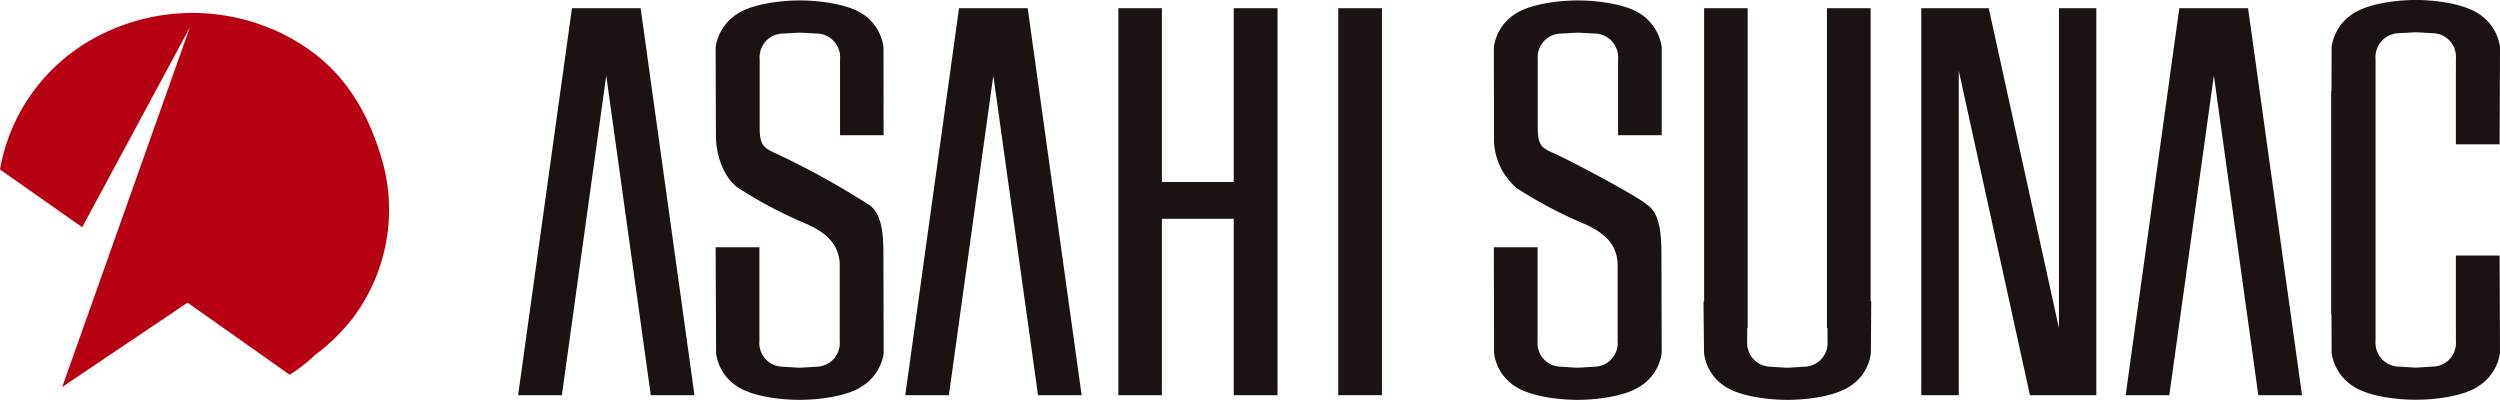
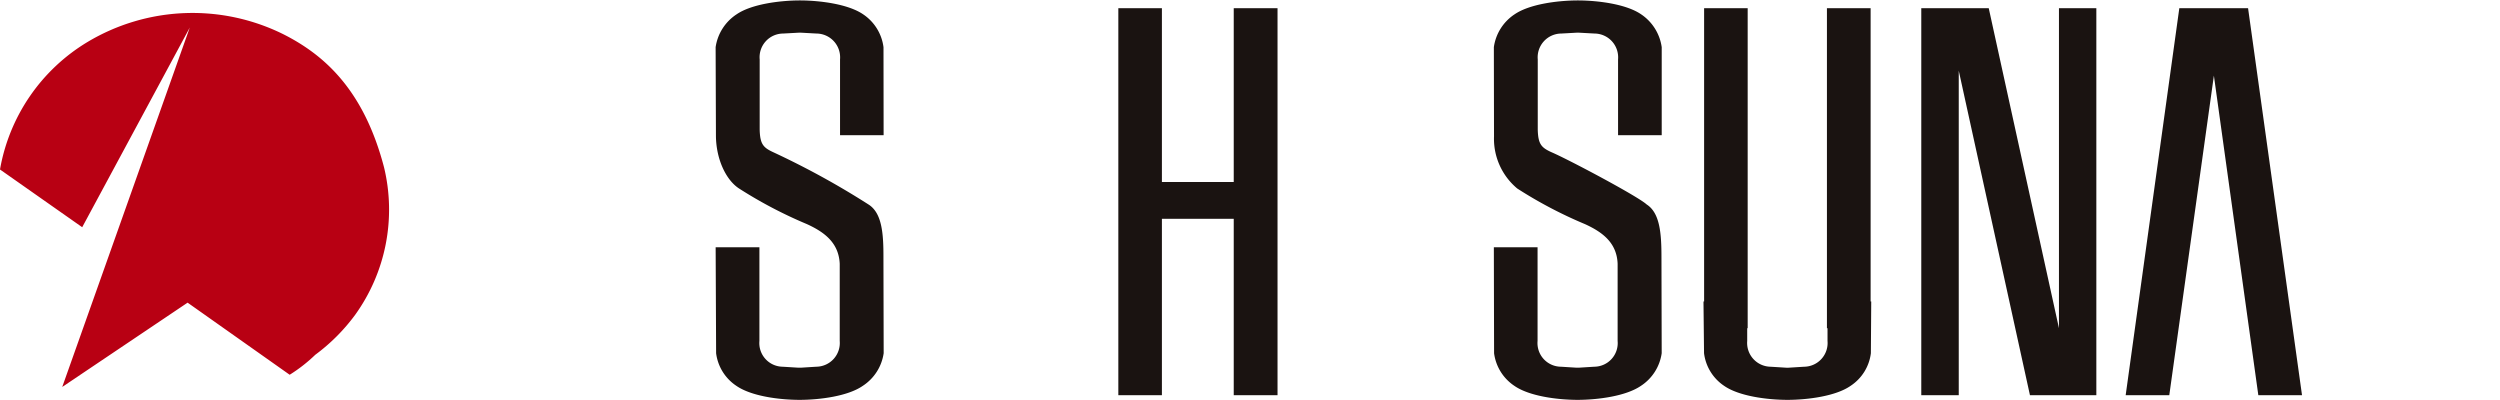
<svg xmlns="http://www.w3.org/2000/svg" width="256.342" height="41" viewBox="0 0 256.342 41">
  <g id="グループ_1633" data-name="グループ 1633" transform="translate(-143 -44)">
    <g id="グループ_127" data-name="グループ 127" transform="translate(143 45.326)">
      <g id="グループ_126" data-name="グループ 126">
        <g id="グループ_125" data-name="グループ 125">
          <path id="パス_67" data-name="パス 67" d="M386.981,491.465a19.082,19.082,0,0,1,8.992-13.084,20.962,20.962,0,0,1,20.03-.8c4.327,2.172,8.3,5.81,10.357,13.664a18.475,18.475,0,0,1-2.962,15.122,19.347,19.347,0,0,1-4.093,4.1,15.943,15.943,0,0,1-2.621,2.046l-10.467-7.394-12.854,8.643,13.079-36.853L395.41,497.384Z" transform="translate(-386.981 -475.412)" fill="#b80013" />
        </g>
      </g>
    </g>
    <g id="グループ_130" data-name="グループ 130" transform="translate(196.126 44)">
      <g id="グループ_129" data-name="グループ 129">
        <g id="グループ_128" data-name="グループ 128">
-           <rect id="長方形_96" data-name="長方形 96" width="4.48" height="39.679" transform="translate(84.095 0.841)" fill="#1a1311" />
          <path id="パス_68" data-name="パス 68" d="M1253.68,473.315v32.81l-7.2-32.81h-6.917v39.679h3.842V479.721l7.3,33.273h6.808V473.315Z" transform="translate(-1095.687 -472.474)" fill="#1a1311" />
          <path id="パス_69" data-name="パス 69" d="M895.076,473.315v17.821h-7.365V473.315h-4.468v39.679h4.468V494.909h7.365v18.085h4.491V473.315Z" transform="translate(-821.699 -472.474)" fill="#1a1311" />
-           <path id="パス_70" data-name="パス 70" d="M801.241,473.315H794.2l-5.513,39.679h4.472l4.556-32.765,4.585,32.765h4.471Z" transform="translate(-748.99 -472.474)" fill="#1a1311" />
          <path id="パス_71" data-name="パス 71" d="M1342.785,473.315h-7.05l-5.5,39.679h4.472l4.573-32.765,4.556,32.765h4.48Z" transform="translate(-1165.401 -472.474)" fill="#1a1311" />
          <path id="パス_72" data-name="パス 72" d="M1160.035,503.385v-30.07h-4.48v32.81h.06v1.312a2.433,2.433,0,0,1-2.393,2.64l-1.606.1h-.23l-1.606-.1a2.439,2.439,0,0,1-2.4-2.64v-1.312h.048v-32.81h-4.467v30.07h-.064l.057,5.306a4.714,4.714,0,0,0,2.07,3.352c1.517,1.05,4.359,1.421,6.441,1.431h.089c2.054-.01,4.907-.38,6.417-1.431a4.69,4.69,0,0,0,2.09-3.352l.036-5.306Z" transform="translate(-1021.353 -472.474)" fill="#1a1311" />
          <path id="パス_73" data-name="パス 73" d="M1067.064,496.177l.024,9.866a4.794,4.794,0,0,1-2.139,3.352c-1.537,1.05-4.371,1.421-6.461,1.431h-.057c-2.082-.01-4.919-.38-6.44-1.431a4.755,4.755,0,0,1-2.09-3.352l-.024-10.864h4.483v9.609a2.425,2.425,0,0,0,2.4,2.64l1.6.1h.21l1.61-.1a2.422,2.422,0,0,0,2.389-2.64v-7.913c-.081-2.169-1.57-3.255-3.346-4.068a44.454,44.454,0,0,1-6.949-3.655,6.633,6.633,0,0,1-2.38-5.327l-.016-9.16a4.835,4.835,0,0,1,2.139-3.379c1.528-1.034,4.357-1.407,6.448-1.416h.053c2.09.009,4.935.382,6.449,1.416a4.867,4.867,0,0,1,2.123,3.379v9.024h-4.476v-7.775a2.44,2.44,0,0,0-2.4-2.649l-1.614-.088h-.222l-1.586.088a2.437,2.437,0,0,0-2.413,2.649v7.2c.04,1.478.355,1.841,1.4,2.316,1.747.746,8.875,4.529,9.771,5.363C1066.895,491.655,1067.064,493.725,1067.064,496.177Z" transform="translate(-949.829 -469.826)" fill="#1a1311" />
          <path id="パス_74" data-name="パス 74" d="M721.758,496.177l.024,9.866a4.81,4.81,0,0,1-2.151,3.352c-1.517,1.05-4.354,1.421-6.429,1.431h-.077c-2.091-.01-4.912-.38-6.437-1.431a4.723,4.723,0,0,1-2.087-3.352l-.048-10.864h4.488v9.609a2.423,2.423,0,0,0,2.381,2.64l1.622.1h.238l1.594-.1a2.435,2.435,0,0,0,2.4-2.64v-7.913c-.1-2.169-1.586-3.255-3.362-4.068a45.375,45.375,0,0,1-6.962-3.655c-1.308-.848-2.329-2.932-2.369-5.327l-.032-9.16a4.868,4.868,0,0,1,2.163-3.379c1.521-1.034,4.371-1.407,6.433-1.416h.076c2.075.009,4.92.382,6.441,1.416a4.774,4.774,0,0,1,2.1,3.379l.012,9.024h-4.468v-7.775a2.442,2.442,0,0,0-2.413-2.649l-1.594-.088h-.218l-1.61.088a2.429,2.429,0,0,0-2.405,2.649v7.2c.037,1.478.359,1.841,1.384,2.316a83.409,83.409,0,0,1,9.775,5.363C721.593,491.655,721.766,493.725,721.758,496.177Z" transform="translate(-684.299 -469.826)" fill="#1a1311" />
-           <path id="パス_75" data-name="パス 75" d="M1434.225,504.63a2.427,2.427,0,0,1-2.409,2.637l-1.59.1h-.214l-1.615-.1a2.444,2.444,0,0,1-2.409-2.637v-4.049h0v-20.8h0v-4.056a2.443,2.443,0,0,1,2.409-2.647l1.615-.091h.214l1.59.091a2.426,2.426,0,0,1,2.409,2.647v8.749h4.484l.04-9.994a4.888,4.888,0,0,0-2.155-3.376c-1.534-1.031-4.363-1.418-6.449-1.433h-.077c-2.074.014-4.916.4-6.437,1.433a4.894,4.894,0,0,0-2.151,3.376l-.008,4.531h-.036v22.892h.036l.008,3.973a4.887,4.887,0,0,0,2.151,3.362c1.521,1.05,4.362,1.418,6.437,1.423h.077c2.086,0,4.915-.373,6.449-1.423a4.881,4.881,0,0,0,2.155-3.362l-.04-10h-4.484Z" transform="translate(-1235.532 -469.675)" fill="#1a1311" />
-           <path id="パス_76" data-name="パス 76" d="M629.458,473.315h-7.042l-5.521,39.679h4.488l4.548-32.765,4.568,32.765h4.48Z" transform="translate(-616.895 -472.474)" fill="#1a1311" />
        </g>
      </g>
    </g>
  </g>
</svg>